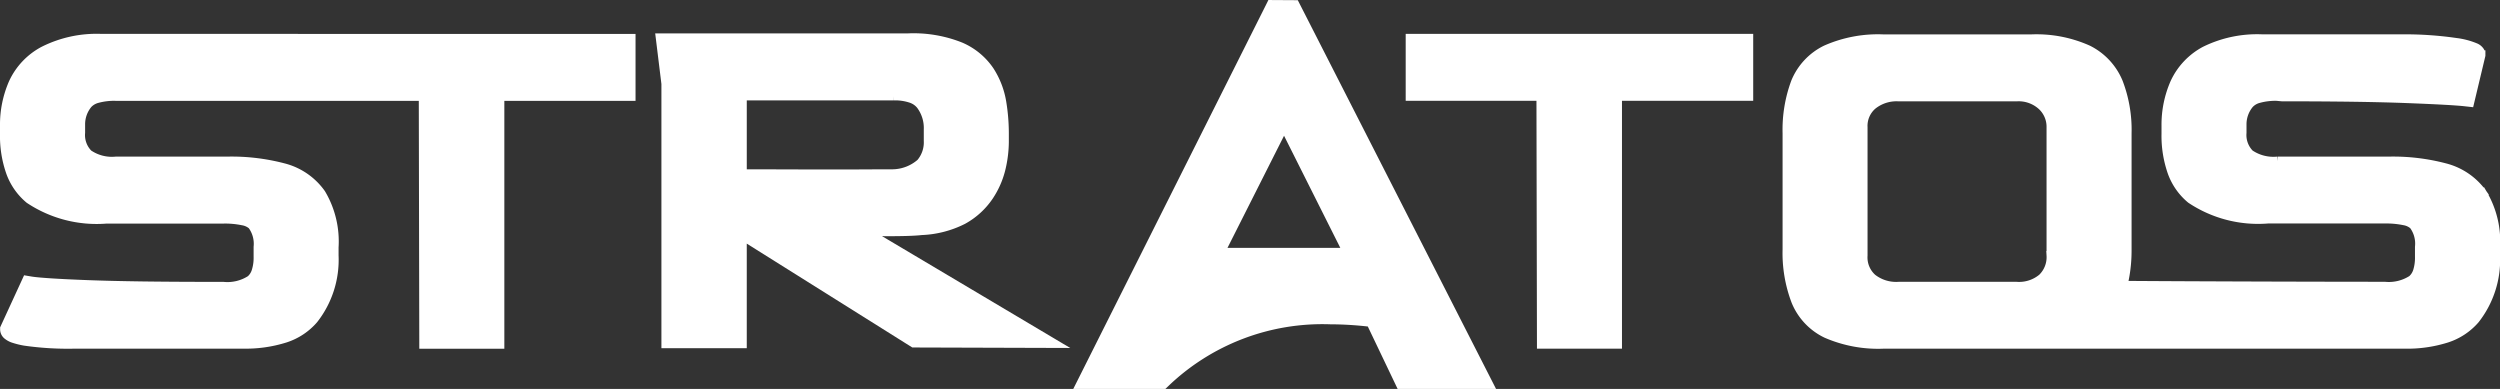
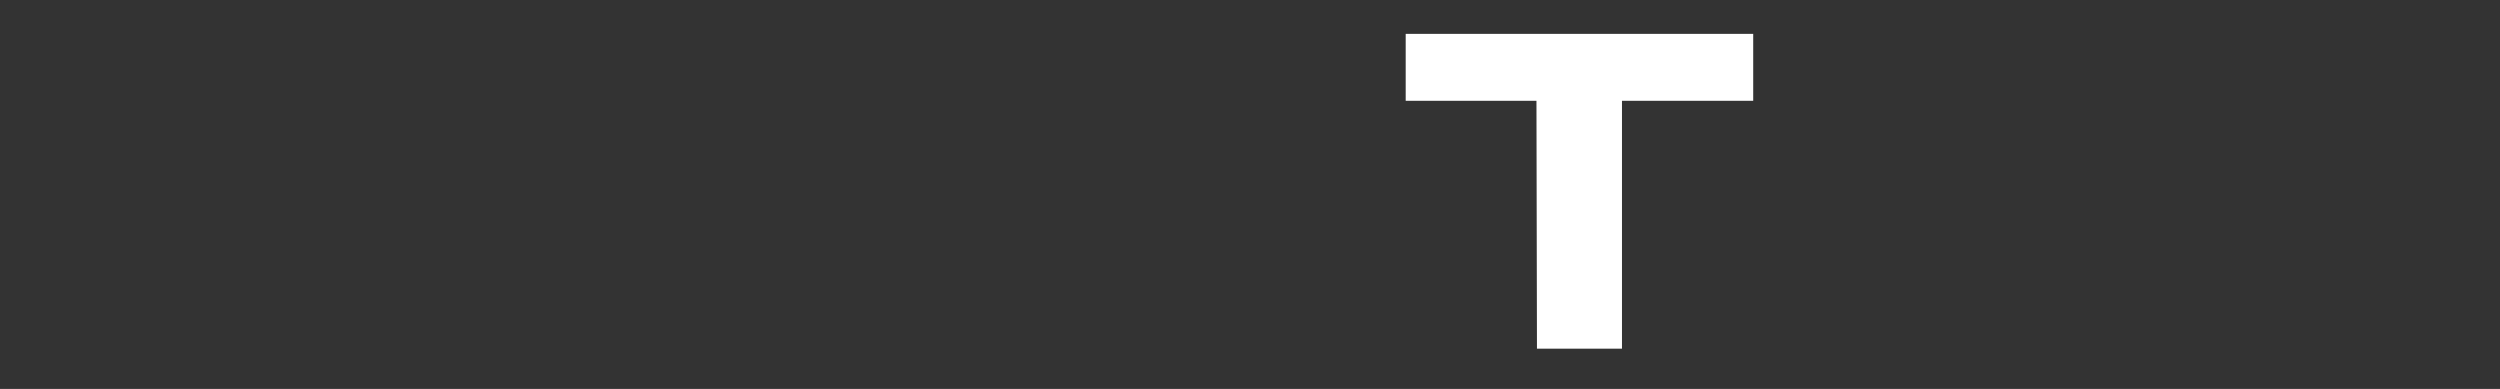
<svg xmlns="http://www.w3.org/2000/svg" width="84.243" height="13.105" viewBox="0 0 84.243 13.105">
  <rect x="0" y="0" width="84.243" height="13.105" fill="#333333" stroke="none" />
  <g id="Group_1562" data-name="Group 1562" transform="translate(-4337.427 -1846.538)">
-     <path id="Path_7807" data-name="Path 7807" d="M4544.064,1855.431l-.135.094.135-.094a2.233,2.233,0,0,0-1.259-.869,6.875,6.875,0,0,0-1.892-.227h-3.763a1.415,1.415,0,0,1-.934-.238.907.907,0,0,1-.259-.716v-.282a1.064,1.064,0,0,1,.249-.687.65.65,0,0,1,.321-.185,2.12,2.12,0,0,1,.6-.071l.176.016h.015q2.625,0,4.18.059c1.037.04,1.705.077,1.986.11l.145.016.378-1.584v-.02a.213.213,0,0,0-.039-.125.351.351,0,0,0-.132-.111,2.486,2.486,0,0,0-.678-.18,11.921,11.921,0,0,0-1.891-.121h-4.609a3.974,3.974,0,0,0-1.944.4,2.33,2.33,0,0,0-1.027,1.084,3.5,3.5,0,0,0-.294,1.44v.271a3.711,3.711,0,0,0,.205,1.3,2.1,2.1,0,0,0,.635.906,4.081,4.081,0,0,0,2.595.672h3.932a2.988,2.988,0,0,1,.659.059.643.643,0,0,1,.315.145,1.043,1.043,0,0,1,.2.733v.339a1.514,1.514,0,0,1-.066.483.632.632,0,0,1-.182.282,1.441,1.441,0,0,1-.926.223h-.322c-1.289,0-5.7-.01-8.493-.03a4.947,4.947,0,0,0,.139-1.212V1853.4a4.46,4.46,0,0,0-.292-1.716,2.147,2.147,0,0,0-1.024-1.1,4.235,4.235,0,0,0-1.931-.366h-4.948a4.33,4.33,0,0,0-1.956.365,2.109,2.109,0,0,0-1.027,1.1,4.593,4.593,0,0,0-.282,1.714v3.914a4.547,4.547,0,0,0,.293,1.74,2.087,2.087,0,0,0,1.035,1.1,4.376,4.376,0,0,0,1.938.356h17.532a4.4,4.4,0,0,0,1.425-.2,2.131,2.131,0,0,0,.964-.635,3.254,3.254,0,0,0,.69-2.156v-.271A3.164,3.164,0,0,0,4544.064,1855.431Zm-14.545,2.085a.978.978,0,0,1-.295.761,1.218,1.218,0,0,1-.863.278h-3.981a1.3,1.3,0,0,1-.885-.274.942.942,0,0,1-.308-.765v-4.321a.917.917,0,0,1,.316-.74,1.288,1.288,0,0,1,.876-.282h3.981a1.161,1.161,0,0,1,.852.3.962.962,0,0,1,.307.721Z" transform="translate(-122.979 -2.37)" fill="#fff" stroke="#fff" stroke-miterlimit="10" stroke-width="0.3" />
    <g id="Group_1549" data-name="Group 1549">
      <path id="Path_7806" data-name="Path 7806" d="M4481.925,1852.12h4.406l.017,8.354h2.565v-8.354h4.422v-1.955h-11.41Z" transform="translate(-96.98 -2.336)" fill="#fff" stroke="#fff" stroke-miterlimit="10" stroke-width="0.3" />
-       <path id="Path_7808" data-name="Path 7808" d="M4454.5,1846.689l-.045.091-6.38,12.714h2.8l.048-.046a7.647,7.647,0,0,1,5.563-2.132,11.842,11.842,0,0,1,1.371.085l1,2.093h2.977l-6.528-12.8Zm-1.715,8.352,2.15-4.262,2.139,4.262Z" transform="translate(-74.239 0)" fill="#fff" stroke="#fff" stroke-miterlimit="10" stroke-width="0.3" />
    </g>
-     <path id="Path_7809" data-name="Path 7809" d="M4411.836,1856.637c.23,0,.5.008.772.008.43,0,.852-.008,1.114-.038a3.382,3.382,0,0,0,1.4-.362h0a2.515,2.515,0,0,0,.876-.8,2.876,2.876,0,0,0,.412-.952,3.992,3.992,0,0,0,.106-.866v-.322a6.46,6.46,0,0,0-.087-1.026,2.782,2.782,0,0,0-.405-1.054,2.262,2.262,0,0,0-.983-.814,4.271,4.271,0,0,0-1.772-.3h-8.35l.19,1.547v8.762h2.576v-3.646l5.771,3.621,4.73.015Zm-3.139-1.944-1.012,0v-2.624h5.108a1.693,1.693,0,0,1,.574.083.7.7,0,0,1,.329.226,1.287,1.287,0,0,1,.254.815v.39a1.073,1.073,0,0,1-.254.746,1.466,1.466,0,0,1-.937.362c-.017,0-.083,0-.175,0-.295,0-.886.006-1.565.006C4410.255,1854.7,4409.381,1854.694,4408.7,1854.693Z" transform="translate(-45.244 -2.298)" fill="#fff" stroke="#fff" stroke-miterlimit="10" stroke-width="0.3" />
-     <path id="Path_7805" data-name="Path 7805" d="M4347.443,1850.166h-6.6a3.972,3.972,0,0,0-1.946.419,2.334,2.334,0,0,0-1.027,1.084,3.5,3.5,0,0,0-.293,1.44v.271a3.686,3.686,0,0,0,.205,1.3,2.108,2.108,0,0,0,.634.906,4.089,4.089,0,0,0,2.6.672h3.932a2.956,2.956,0,0,1,.659.059.645.645,0,0,1,.316.145,1.055,1.055,0,0,1,.2.733v.339a1.484,1.484,0,0,1-.068.483.627.627,0,0,1-.181.282,1.44,1.44,0,0,1-.926.223h-.323q-2.71,0-4.255-.059c-1.03-.039-1.681-.083-1.918-.125l-.125-.021-.746,1.621v.037a.254.254,0,0,0,.086.185.651.651,0,0,0,.238.126,2.635,2.635,0,0,0,.352.086,10.255,10.255,0,0,0,1.725.1h5.626a4.409,4.409,0,0,0,1.424-.2,2.131,2.131,0,0,0,.964-.635,3.254,3.254,0,0,0,.69-2.156v-.271a3.16,3.16,0,0,0-.436-1.813,2.232,2.232,0,0,0-1.258-.869,6.884,6.884,0,0,0-1.893-.227h-3.762a1.4,1.4,0,0,1-.933-.238.9.9,0,0,1-.259-.716v-.282a1.068,1.068,0,0,1,.248-.687.66.66,0,0,1,.321-.185,2.146,2.146,0,0,1,.606-.071h10.369l.017,8.354h2.566v-8.354h4.421v-1.955h-11.246Z" transform="translate(0 -2.336)" fill="#fff" stroke="#fff" stroke-miterlimit="10" stroke-width="0.3" />
  </g>
</svg>